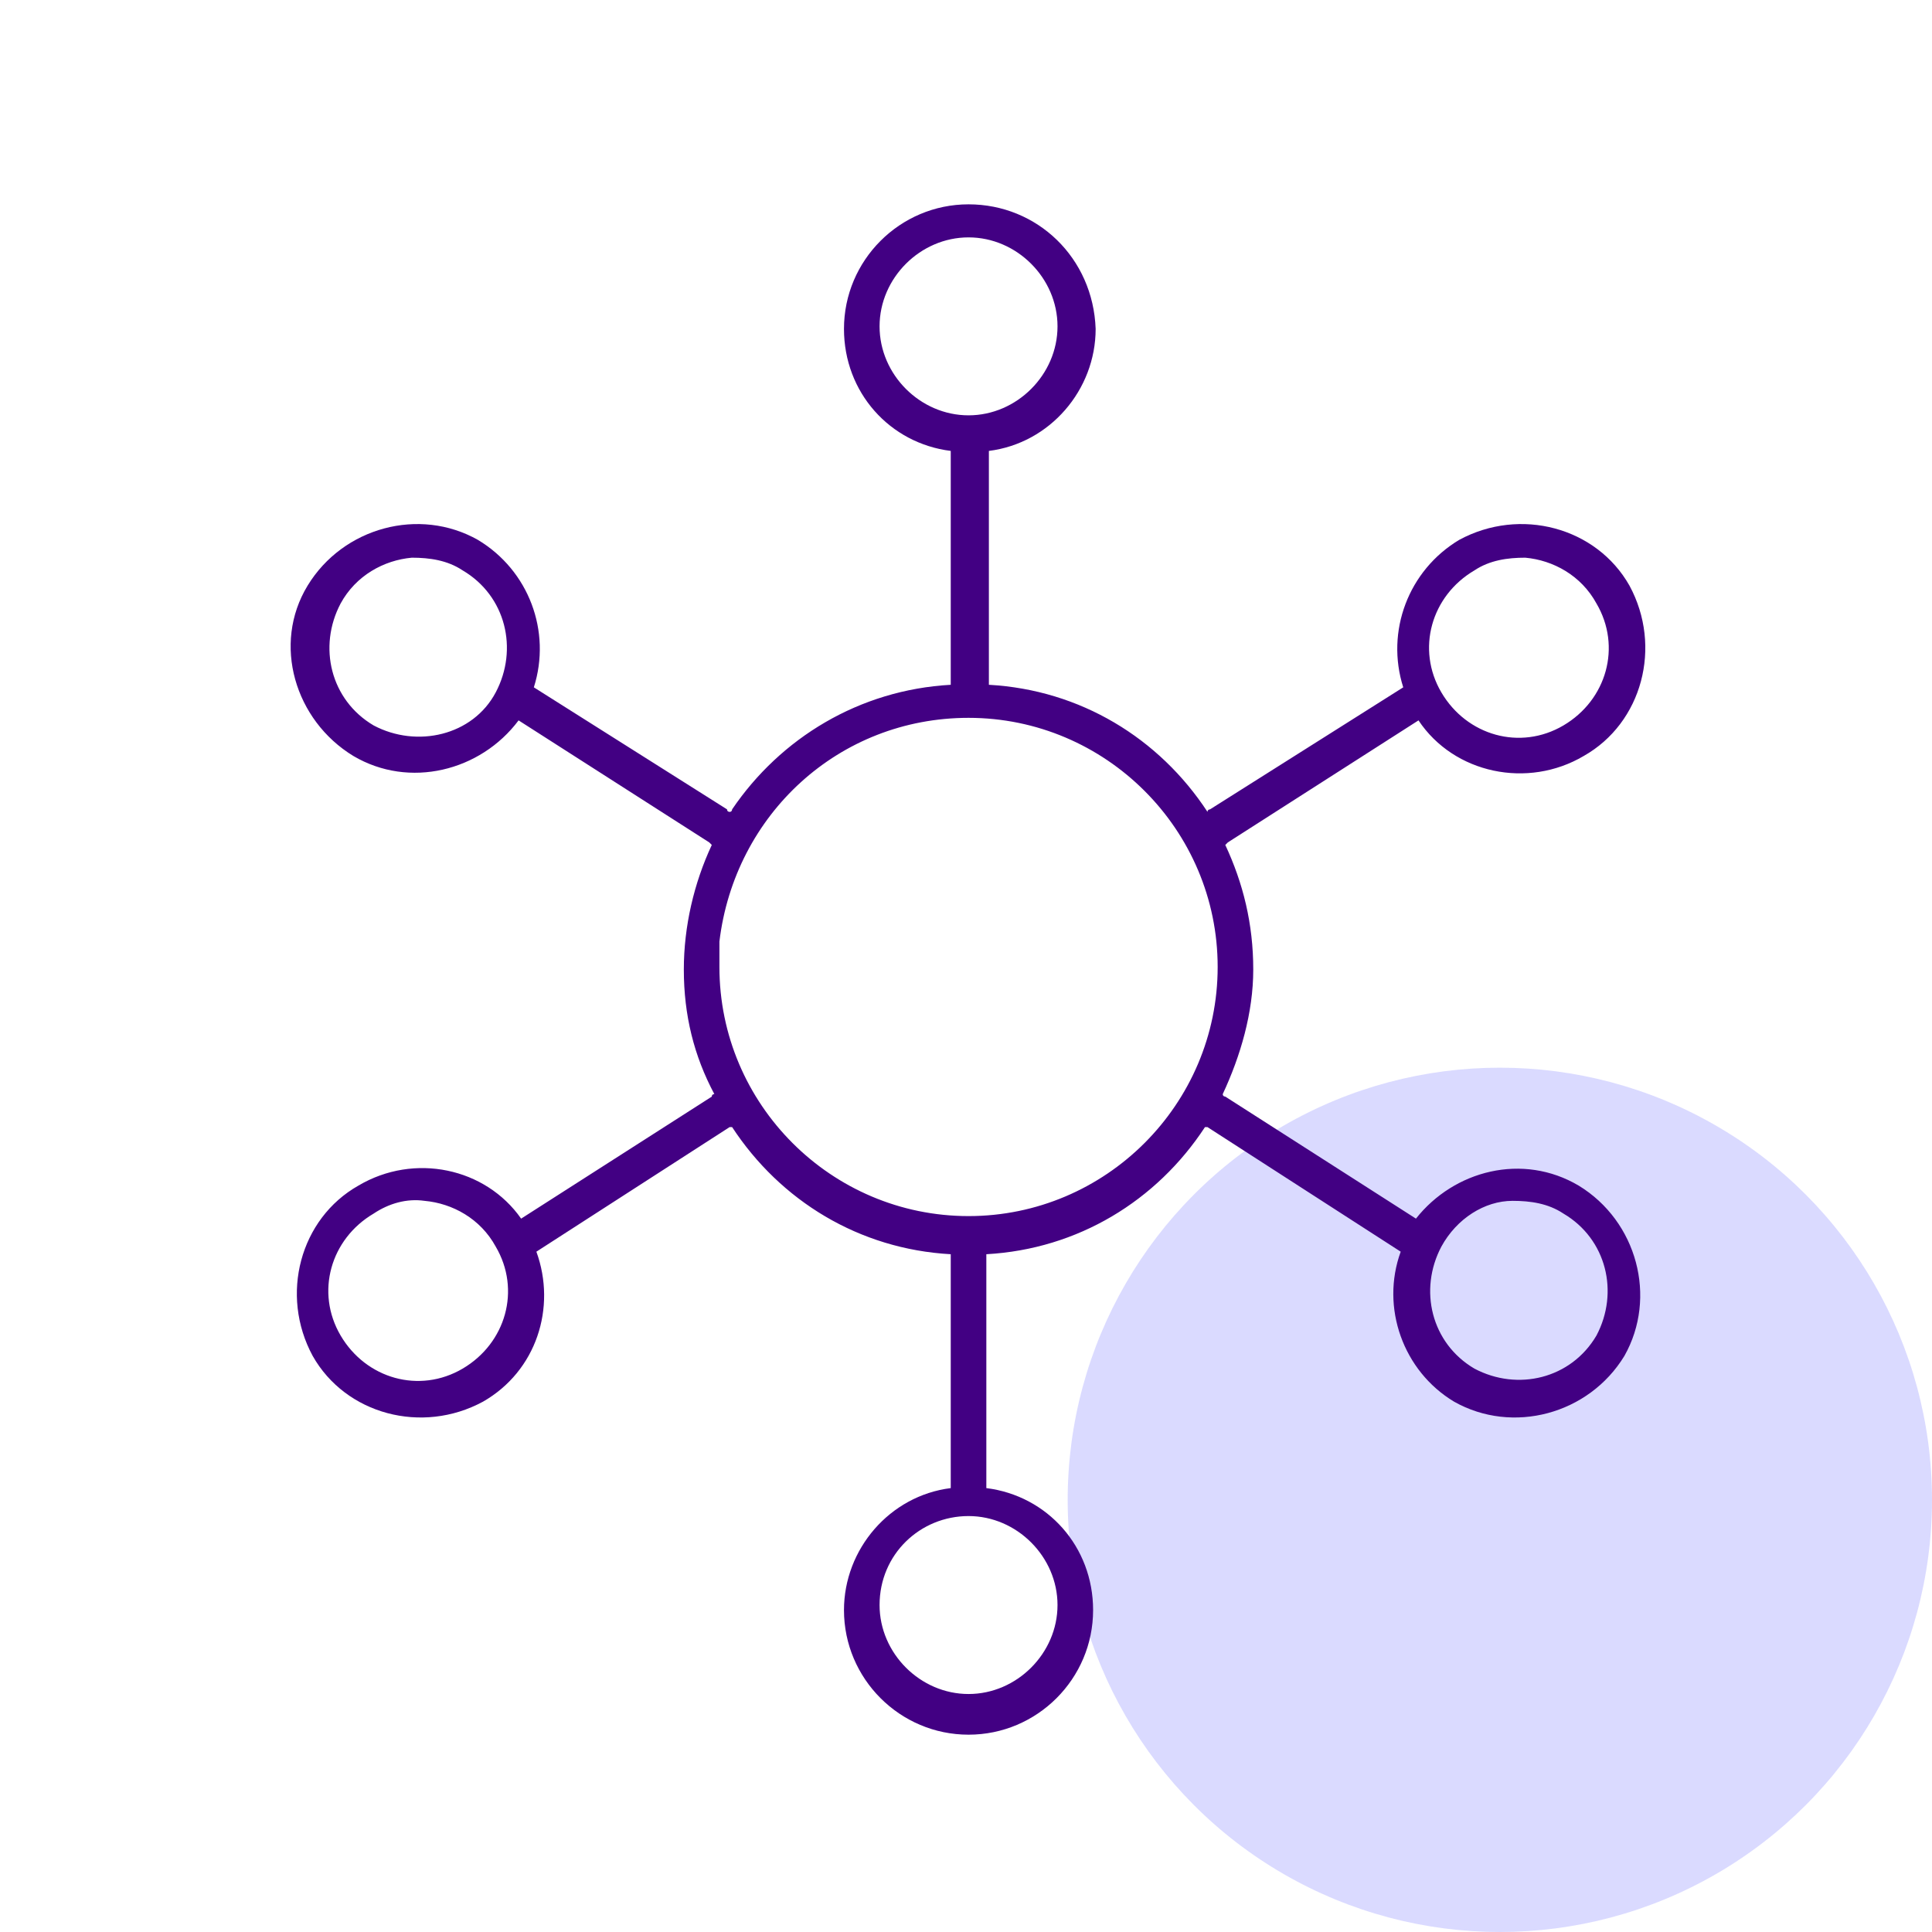
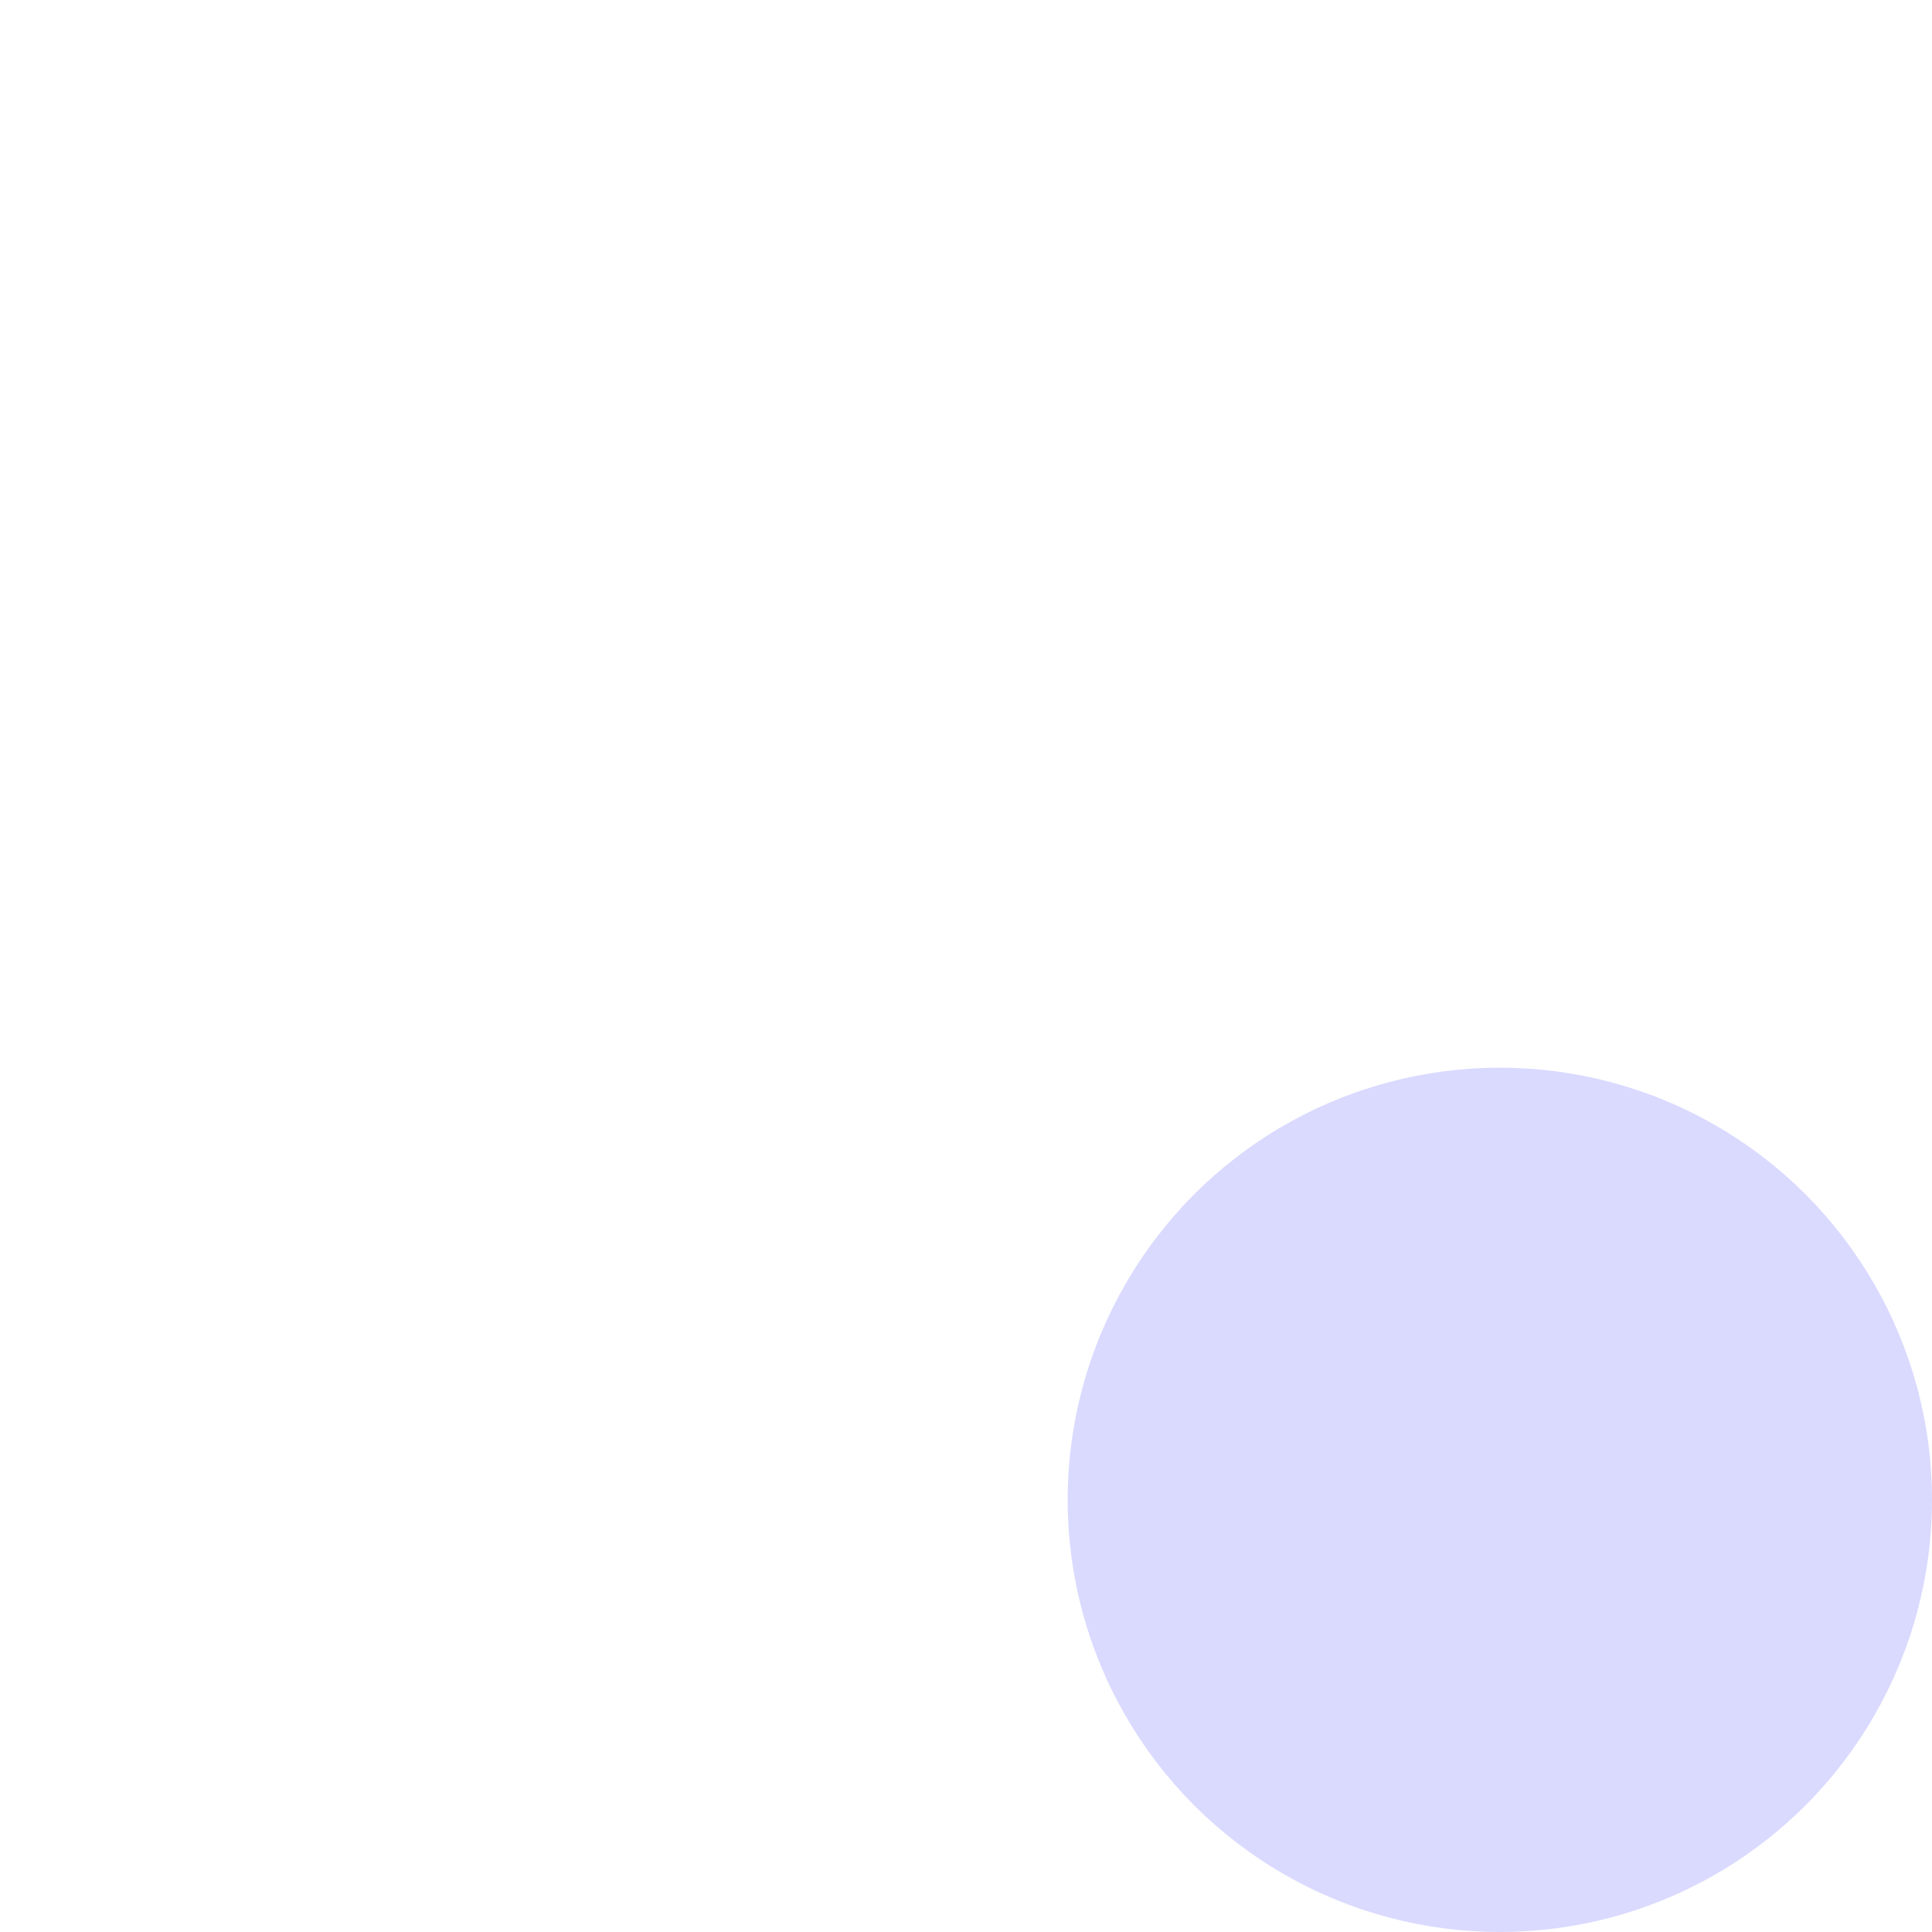
<svg xmlns="http://www.w3.org/2000/svg" version="1.1" id="Layer_1" x="0px" y="0px" width="76px" height="76px" viewBox="0 0 76 76" style="enable-background:new 0 0 76 76;" xml:space="preserve">
  <style type="text/css">
	.st0{fill:#DADAFF;}
	.st1{fill:#420083;}
</style>
  <circle class="st0" cx="59" cy="59" r="17" />
  <g transform="translate(0,-952.362)">
-     <path class="st1" d="M38.1,960.4c-2.7,0-4.9,2.2-4.9,4.9c0,2.5,1.8,4.5,4.2,4.8c0,0,0,0,0,0.1v9.1l0,0c-3.6,0.2-6.7,2.1-8.6,4.9   c0,0,0,0.1-0.1,0.1c0,0-0.1,0-0.1-0.1l-7.6-4.8c0.7-2.2-0.2-4.6-2.2-5.8c-2.3-1.3-5.3-0.5-6.7,1.8s-0.5,5.3,1.8,6.7   c2.2,1.3,5,0.6,6.5-1.4l7.5,4.8l0.1,0.1c-0.7,1.5-1.1,3.2-1.1,4.9c0,1.8,0.4,3.4,1.2,4.9c0,0-0.1,0-0.1,0.1l-7.5,4.8   c-1.4-2-4.2-2.6-6.4-1.3c-2.3,1.3-3.1,4.3-1.8,6.7c1.3,2.3,4.3,3.1,6.7,1.8c2.1-1.2,2.9-3.7,2.1-5.9l7.6-4.9h0.1   c1.9,2.9,5,4.8,8.6,5l0,0v9.1c0,0,0,0,0,0.1c-2.4,0.3-4.2,2.4-4.2,4.8c0,2.7,2.2,4.9,4.9,4.9s4.9-2.2,4.9-4.9   c0-2.5-1.8-4.5-4.2-4.8c0,0,0,0,0-0.1v-9.1l0,0c3.6-0.2,6.7-2.1,8.6-5h0.1l7.6,4.9c-0.8,2.2,0.1,4.7,2.1,5.9   c2.3,1.3,5.3,0.5,6.7-1.8c1.3-2.3,0.5-5.3-1.8-6.7c-2.2-1.3-4.9-0.6-6.4,1.3l-7.5-4.8c0,0-0.1,0-0.1-0.1c0.7-1.5,1.2-3.2,1.2-4.9   c0-1.8-0.4-3.4-1.1-4.9l0.1-0.1l7.5-4.8c1.4,2.1,4.3,2.7,6.5,1.4c2.3-1.3,3.1-4.3,1.8-6.7c-1.3-2.3-4.3-3.1-6.7-1.8   c-2,1.2-2.9,3.6-2.2,5.8l-7.6,4.8c0,0-0.1,0-0.1,0.1c-1.9-2.9-5-4.8-8.6-5l0,0v-9.1c0,0,0,0,0-0.1c2.4-0.3,4.2-2.4,4.2-4.8   C43,962.5,40.8,960.4,38.1,960.4L38.1,960.4z M38.1,961.7c1.9,0,3.5,1.6,3.5,3.5s-1.6,3.5-3.5,3.5s-3.5-1.6-3.5-3.5   S36.2,961.7,38.1,961.7z M16.2,974.3c0.7,0,1.4,0.1,2,0.5c1.7,1,2.2,3.1,1.3,4.8s-3.1,2.2-4.8,1.3c-1.7-1-2.2-3.1-1.3-4.8   C14,975,15.1,974.4,16.2,974.3z M60,974.3c1.1,0.1,2.2,0.7,2.8,1.8c1,1.7,0.4,3.8-1.3,4.8s-3.8,0.4-4.8-1.3s-0.4-3.8,1.3-4.8   C58.6,974.4,59.3,974.3,60,974.3z M38.1,980.6c5.4,0,9.8,4.4,9.8,9.8c0,5.4-4.4,9.8-9.8,9.8s-9.8-4.4-9.8-9.8c0-0.3,0-0.7,0-1   C28.9,984.4,33,980.6,38.1,980.6z M16.7,999.6c1.1,0.1,2.2,0.7,2.8,1.8c1,1.7,0.4,3.8-1.3,4.8c-1.7,1-3.8,0.4-4.8-1.3   s-0.4-3.8,1.3-4.8C15.3,999.7,16,999.5,16.7,999.6z M59.5,999.6c0.7,0,1.4,0.1,2,0.5c1.7,1,2.2,3.1,1.3,4.8c-1,1.7-3.1,2.2-4.8,1.3   c-1.7-1-2.2-3.1-1.3-4.8C57.3,1000.3,58.4,999.6,59.5,999.6z M38.1,1012c1.9,0,3.5,1.6,3.5,3.5s-1.6,3.5-3.5,3.5s-3.5-1.6-3.5-3.5   C34.6,1013.5,36.2,1012,38.1,1012z" />
-   </g>
+     </g>
</svg>